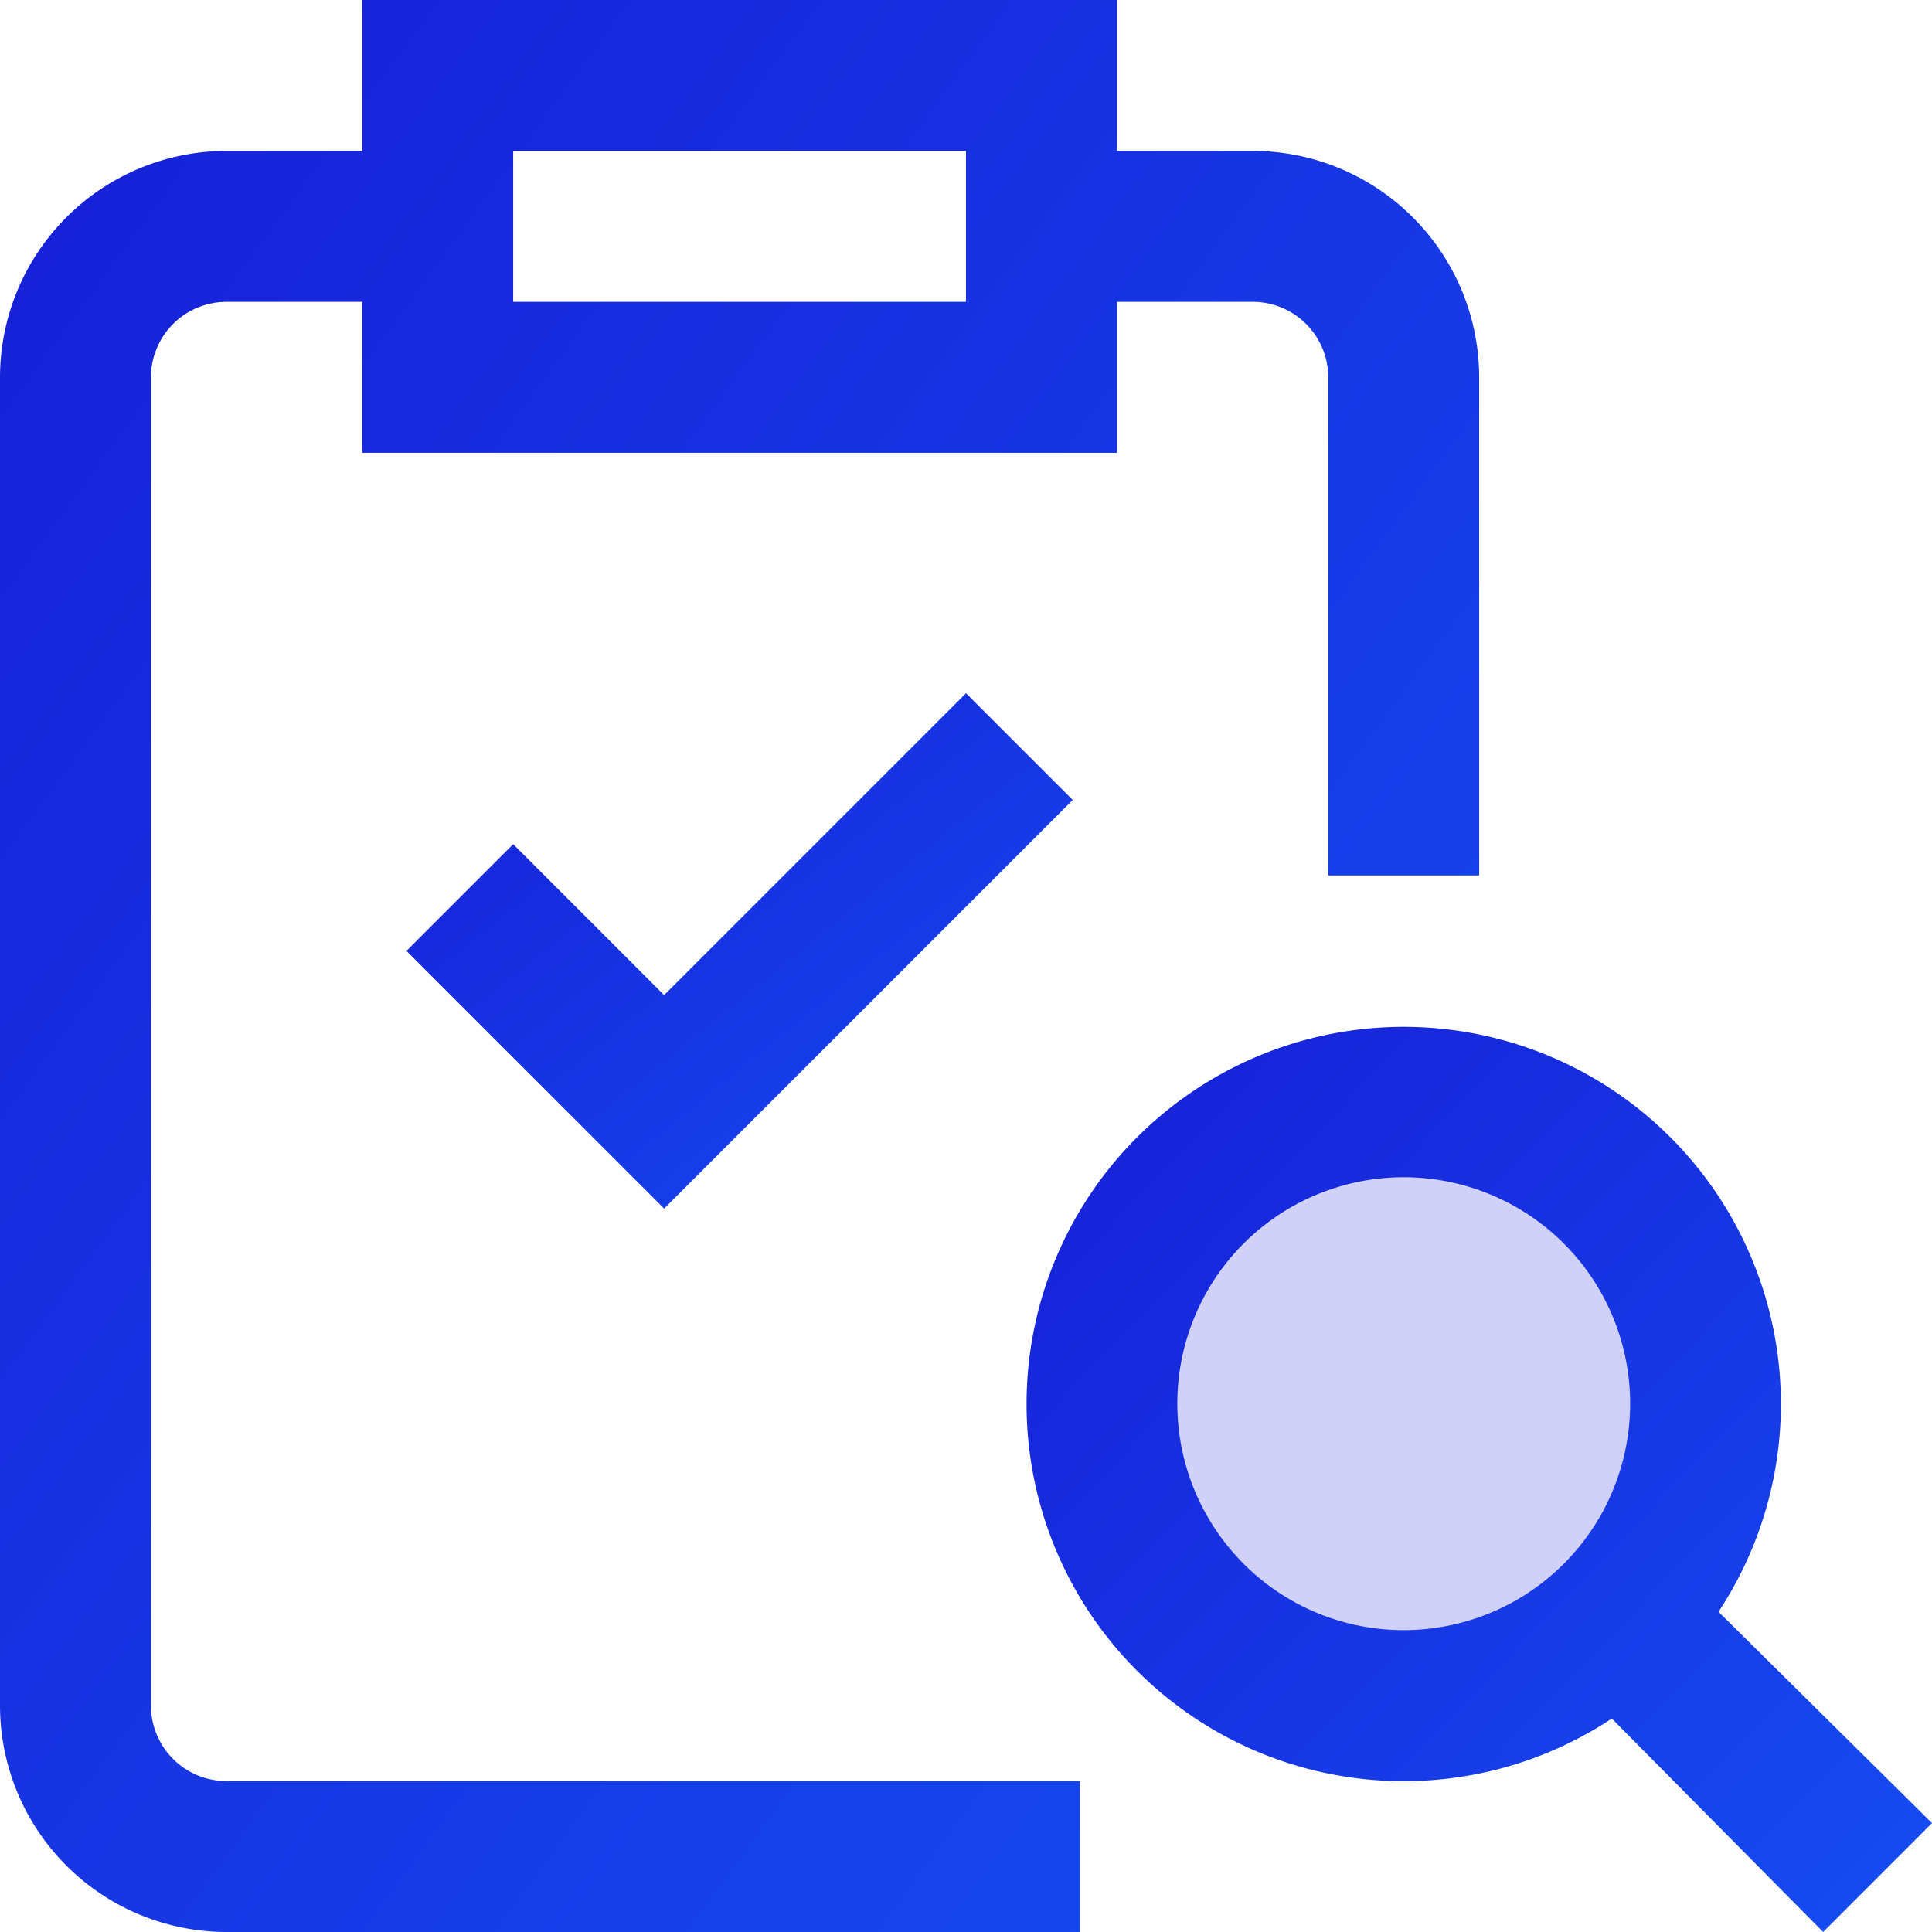
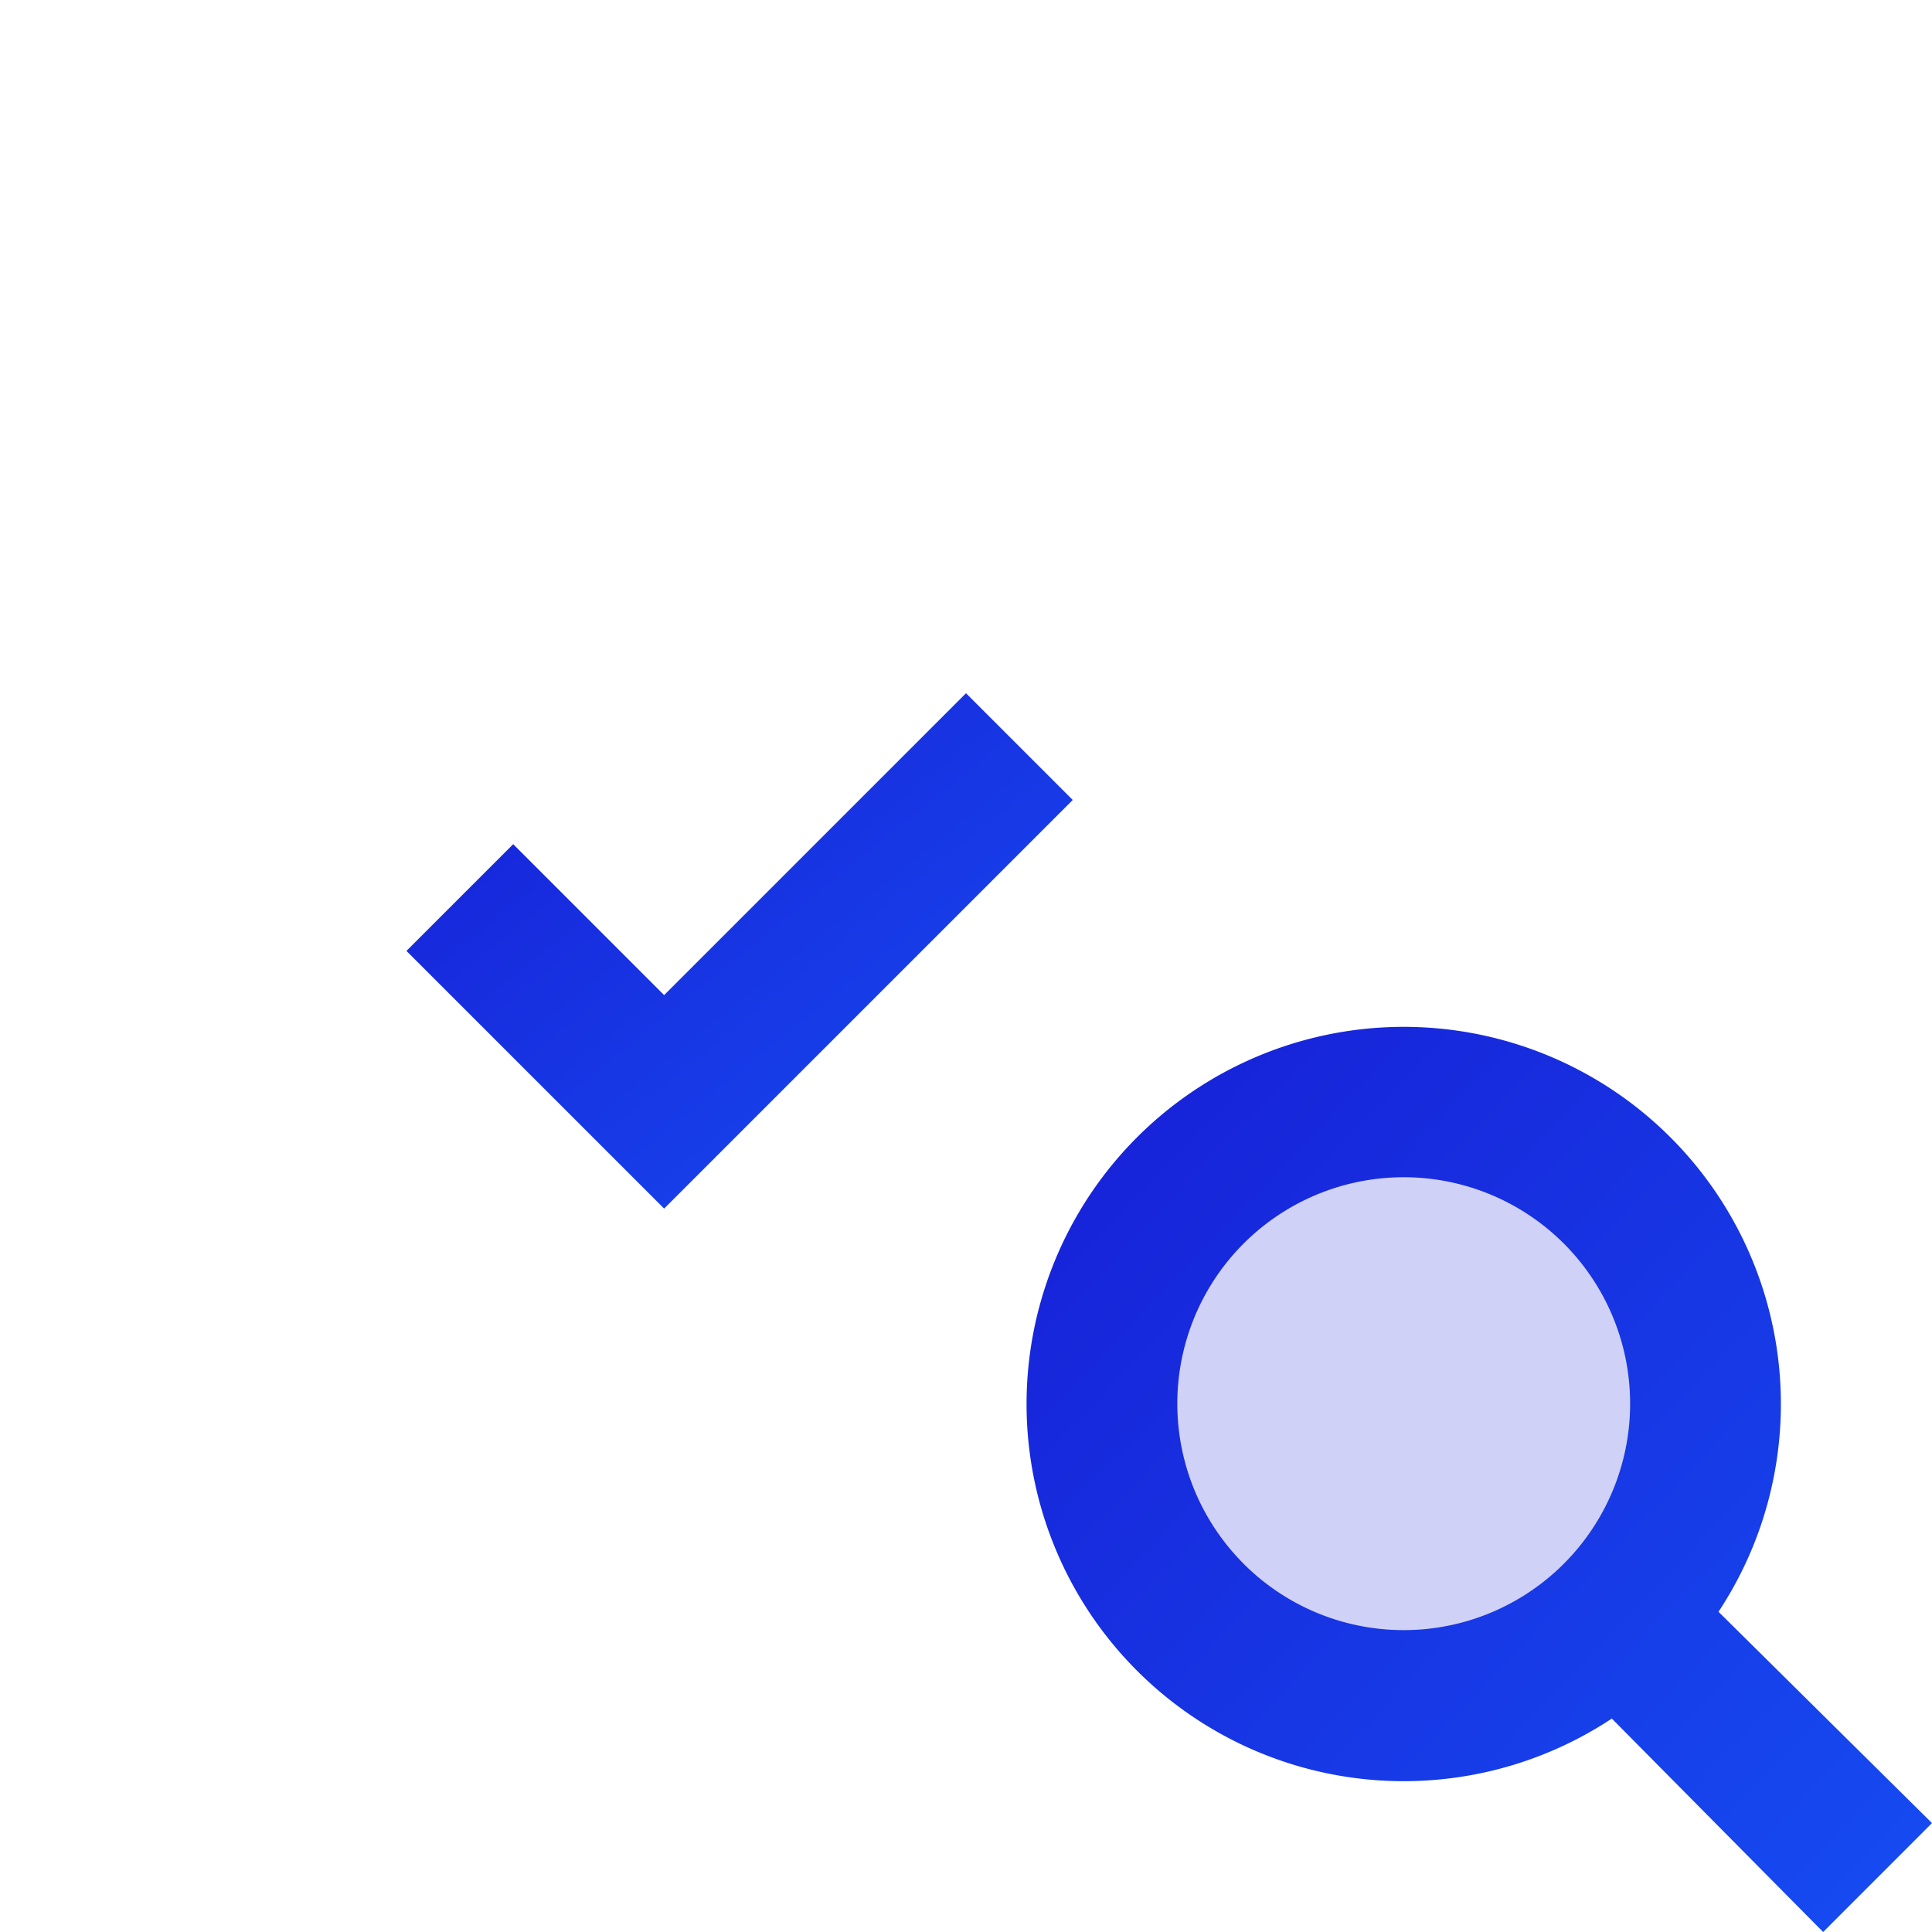
<svg xmlns="http://www.w3.org/2000/svg" id="assessment" width="32" height="32" viewBox="0 0 32 32">
  <defs>
    <linearGradient id="linear-gradient" y1="-0.067" x2="1.298" y2="1.177" gradientUnits="objectBoundingBox">
      <stop offset="0" stop-color="#171dd5" />
      <stop offset="1" stop-color="#1657f8" />
      <stop offset="1" stop-color="#1657f8" />
    </linearGradient>
  </defs>
  <circle id="Ellipse_322" data-name="Ellipse 322" cx="5.5" cy="5.5" r="5.5" transform="translate(18 18)" fill="#171dd5" opacity="0.2" />
-   <path id="Path_12296" data-name="Path 12296" d="M2.5,28.25v-22A1.251,1.251,0,0,1,3.75,5H6V7.5H18.5V5h2.25A1.251,1.251,0,0,1,22,6.25V14.5h2.5V6.25A3.754,3.754,0,0,0,20.75,2.5H18.5V0H6V2.5H3.75A3.754,3.754,0,0,0,0,6.25v22A3.754,3.754,0,0,0,3.75,32H17.886V29.5H3.75A1.251,1.251,0,0,1,2.5,28.25ZM16,2.5V5H8.5V2.5Z" fill="url(#linear-gradient)" />
  <path id="Path_12297" data-name="Path 12297" d="M286.979,285.176l-3.536-3.5a6.247,6.247,0,1,0-1.767,1.769l3.5,3.535Zm-11.4-4.294a3.75,3.75,0,1,1,5.3,0A3.748,3.748,0,0,1,275.577,280.881Z" transform="translate(-254.979 -254.98)" fill="url(#linear-gradient)" />
  <path id="Path_12298" data-name="Path 12298" d="M109.484,186.216l-1.768,1.768,4.268,4.268,6.768-6.768-1.768-1.768-5,5Z" transform="translate(-100.984 -172.234)" fill="url(#linear-gradient)" />
</svg>